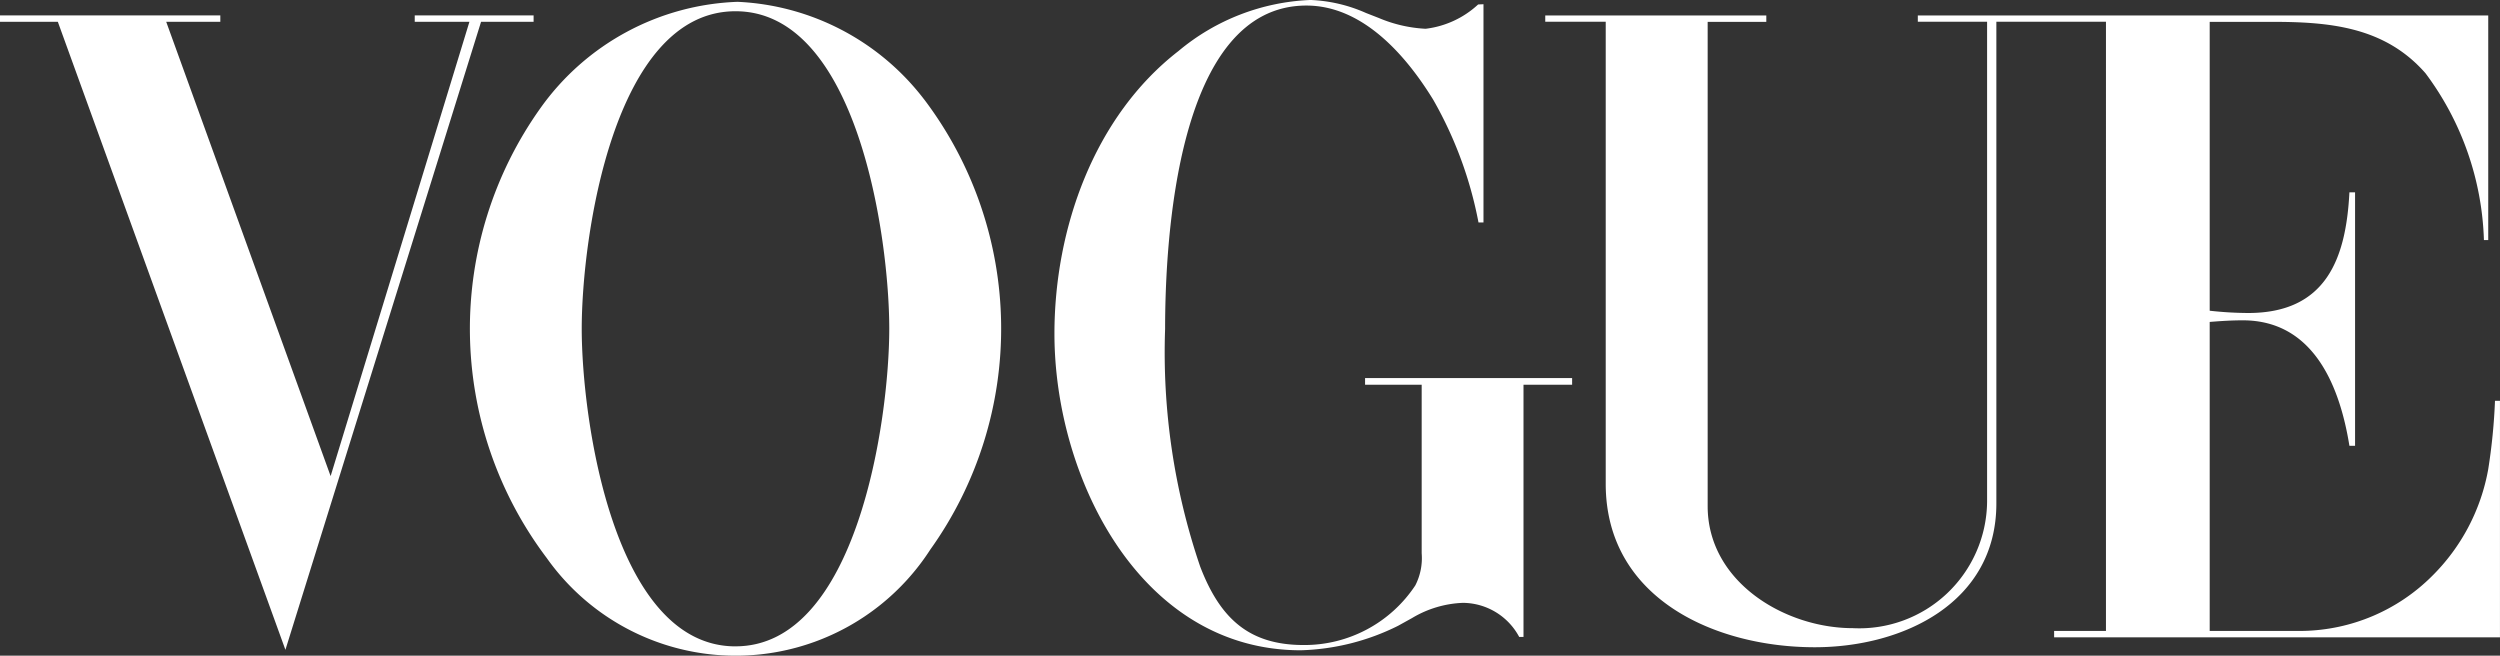
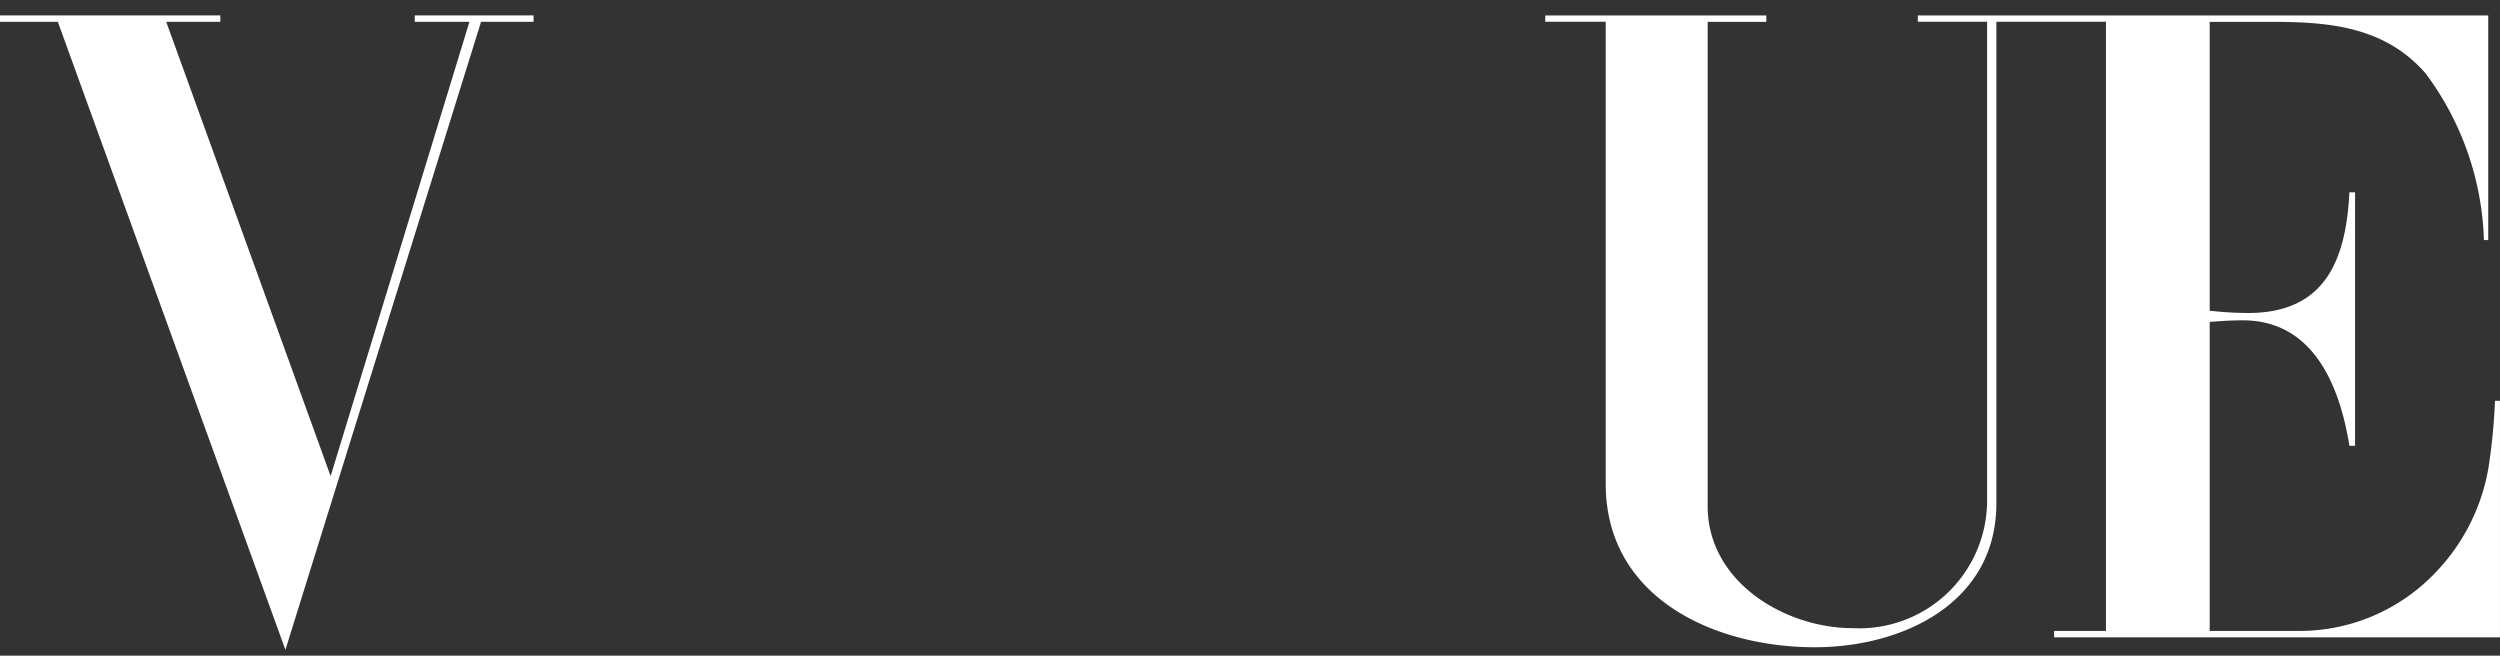
<svg xmlns="http://www.w3.org/2000/svg" width="82.276" height="21.579" viewBox="0 0 82.276 21.579">
  <rect x="0" y="0" width="82.276" height="21.579" fill="#333333" stroke="none" />
  <defs>
    <style>.a,.b{fill:#fff;}.a{fill-rule:evenodd;}</style>
  </defs>
  <path class="a" d="M299.839,268.5h7.251v.21h-1.781l5.411,14.952,4.568-14.952h-1.8v-.21H317.4v.21h-1.729l-6.439,20.669-7.49-20.669h-1.908v-.21Z" transform="translate(-299.839 -267.993)" />
-   <path class="a" d="M392.883,267.5v7.183h-.164a13.048,13.048,0,0,0-1.49-4.039c-.895-1.459-2.318-3.1-4.174-3.1-4.263,0-4.65,7.709-4.65,10.65a21.84,21.84,0,0,0,1.155,7.815c.664,1.73,1.625,2.58,3.406,2.58a4.374,4.374,0,0,0,3.674-1.963,1.967,1.967,0,0,0,.209-1.053v-5.551h-1.863v-.218H395.8v.218h-1.6v8.3h-.142a2.116,2.116,0,0,0-1.848-1.121,3.507,3.507,0,0,0-1.677.5l-.462.256a7.643,7.643,0,0,1-3.2.805c-5.291,0-8.108-5.694-8.108-10.417,0-3.453,1.3-7.146,4.077-9.3a7.214,7.214,0,0,1,4.352-1.685,4.984,4.984,0,0,1,1.826.429l.425.166a4.529,4.529,0,0,0,1.535.353,3.078,3.078,0,0,0,1.729-.8Z" transform="translate(-344.061 -267.361)" />
  <path class="a" d="M415.48,268.5h7.274v.211h-1.93v15.938c0,2.5,2.548,4.016,4.777,4.016a4.208,4.208,0,0,0,4.419-4.159V268.707h-2.28V268.5h18.773v7.393h-.142a9.653,9.653,0,0,0-1.923-5.49c-1.349-1.542-3.183-1.692-5.068-1.692h-2.034v9.507a11.889,11.889,0,0,0,1.267.075c2.556,0,3.219-1.775,3.331-3.971h.186v8.341h-.186c-.321-1.993-1.193-4.129-3.51-4.129-.365,0-.723.023-1.088.053v10.169h3.048a6.172,6.172,0,0,0,4.27-1.806,6.572,6.572,0,0,0,1.848-3.512,19.167,19.167,0,0,0,.223-2.256h.164v7.784H432.226v-.21h1.706V268.707h-3.607v15.855c0,3.28-3.085,4.731-5.977,4.731-3.272,0-6.879-1.6-6.879-5.378V268.707h-1.99V268.5Z" transform="translate(-364.624 -267.992)" />
  <g transform="translate(15.464 0.06)">
-     <path class="b" d="M349.953,270.708a8.19,8.19,0,0,0-6.141-3.212,8.323,8.323,0,0,0-6.476,3.483,12.517,12.517,0,0,0,.193,14.817,7.62,7.62,0,0,0,12.625-.271,12.5,12.5,0,0,0-.2-14.817Zm-6.208,18c-4.009,0-5.061-7.461-5.061-10.455s1.044-10.447,5.061-10.447,5.06,7.461,5.06,10.447S347.747,288.707,343.745,288.707Z" transform="translate(-335.003 -267.496)" />
-   </g>
+     </g>
</svg>